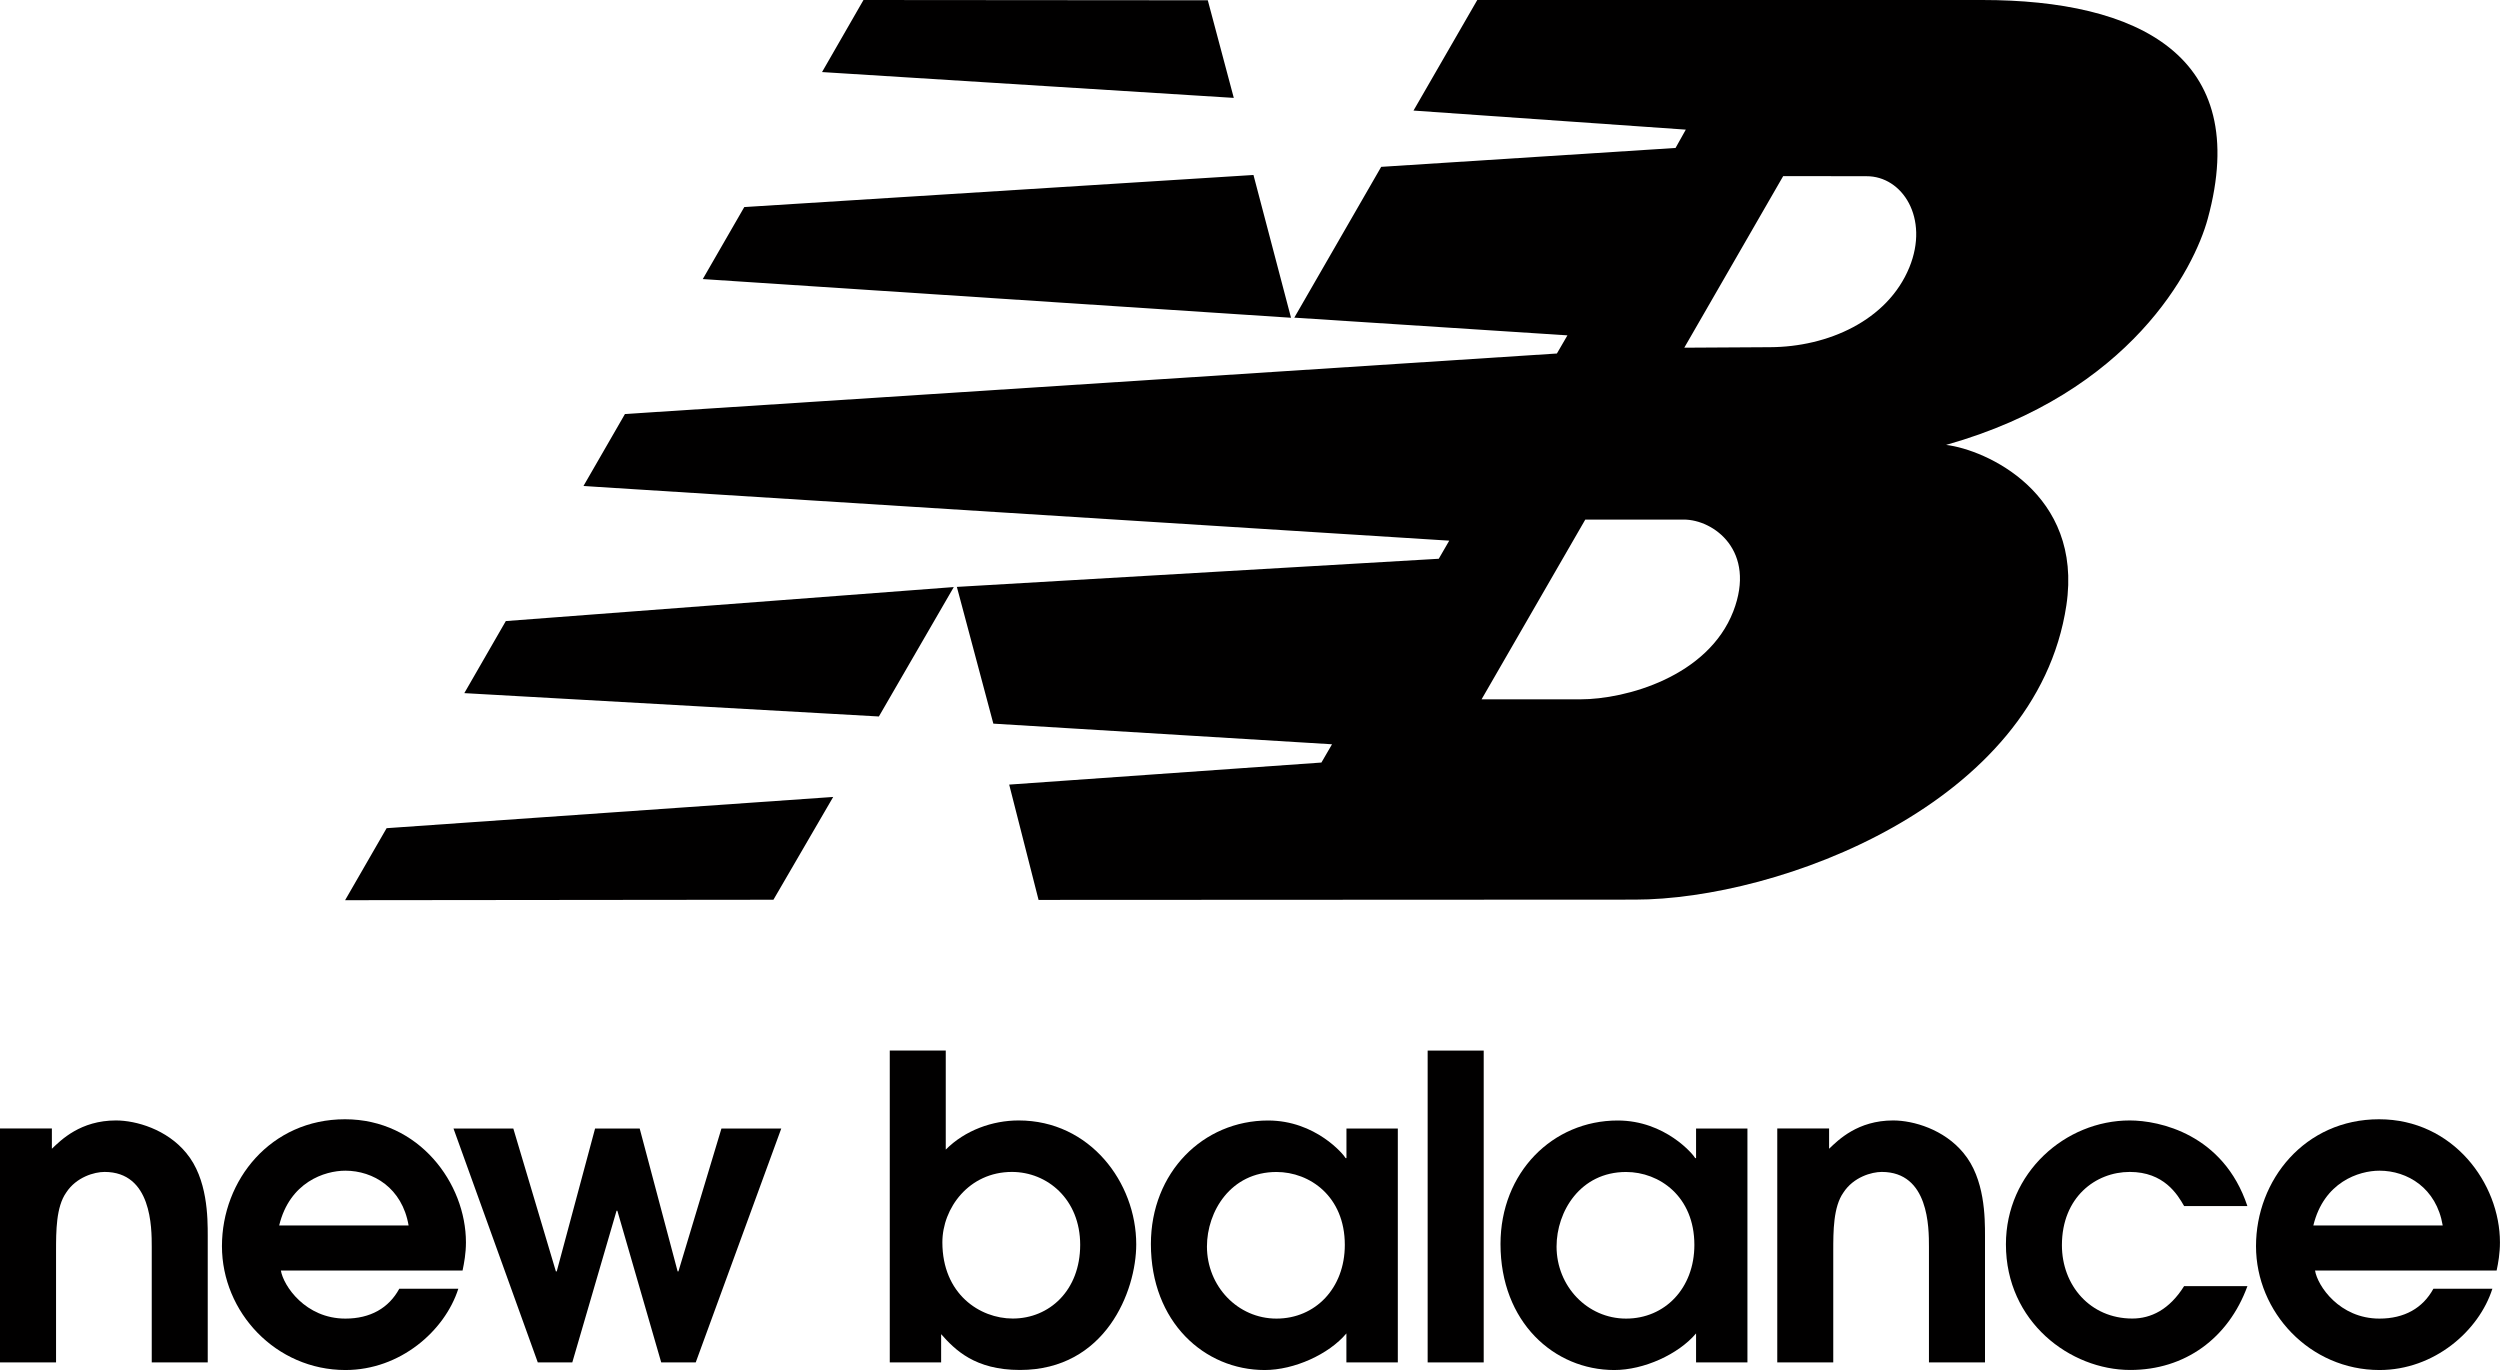
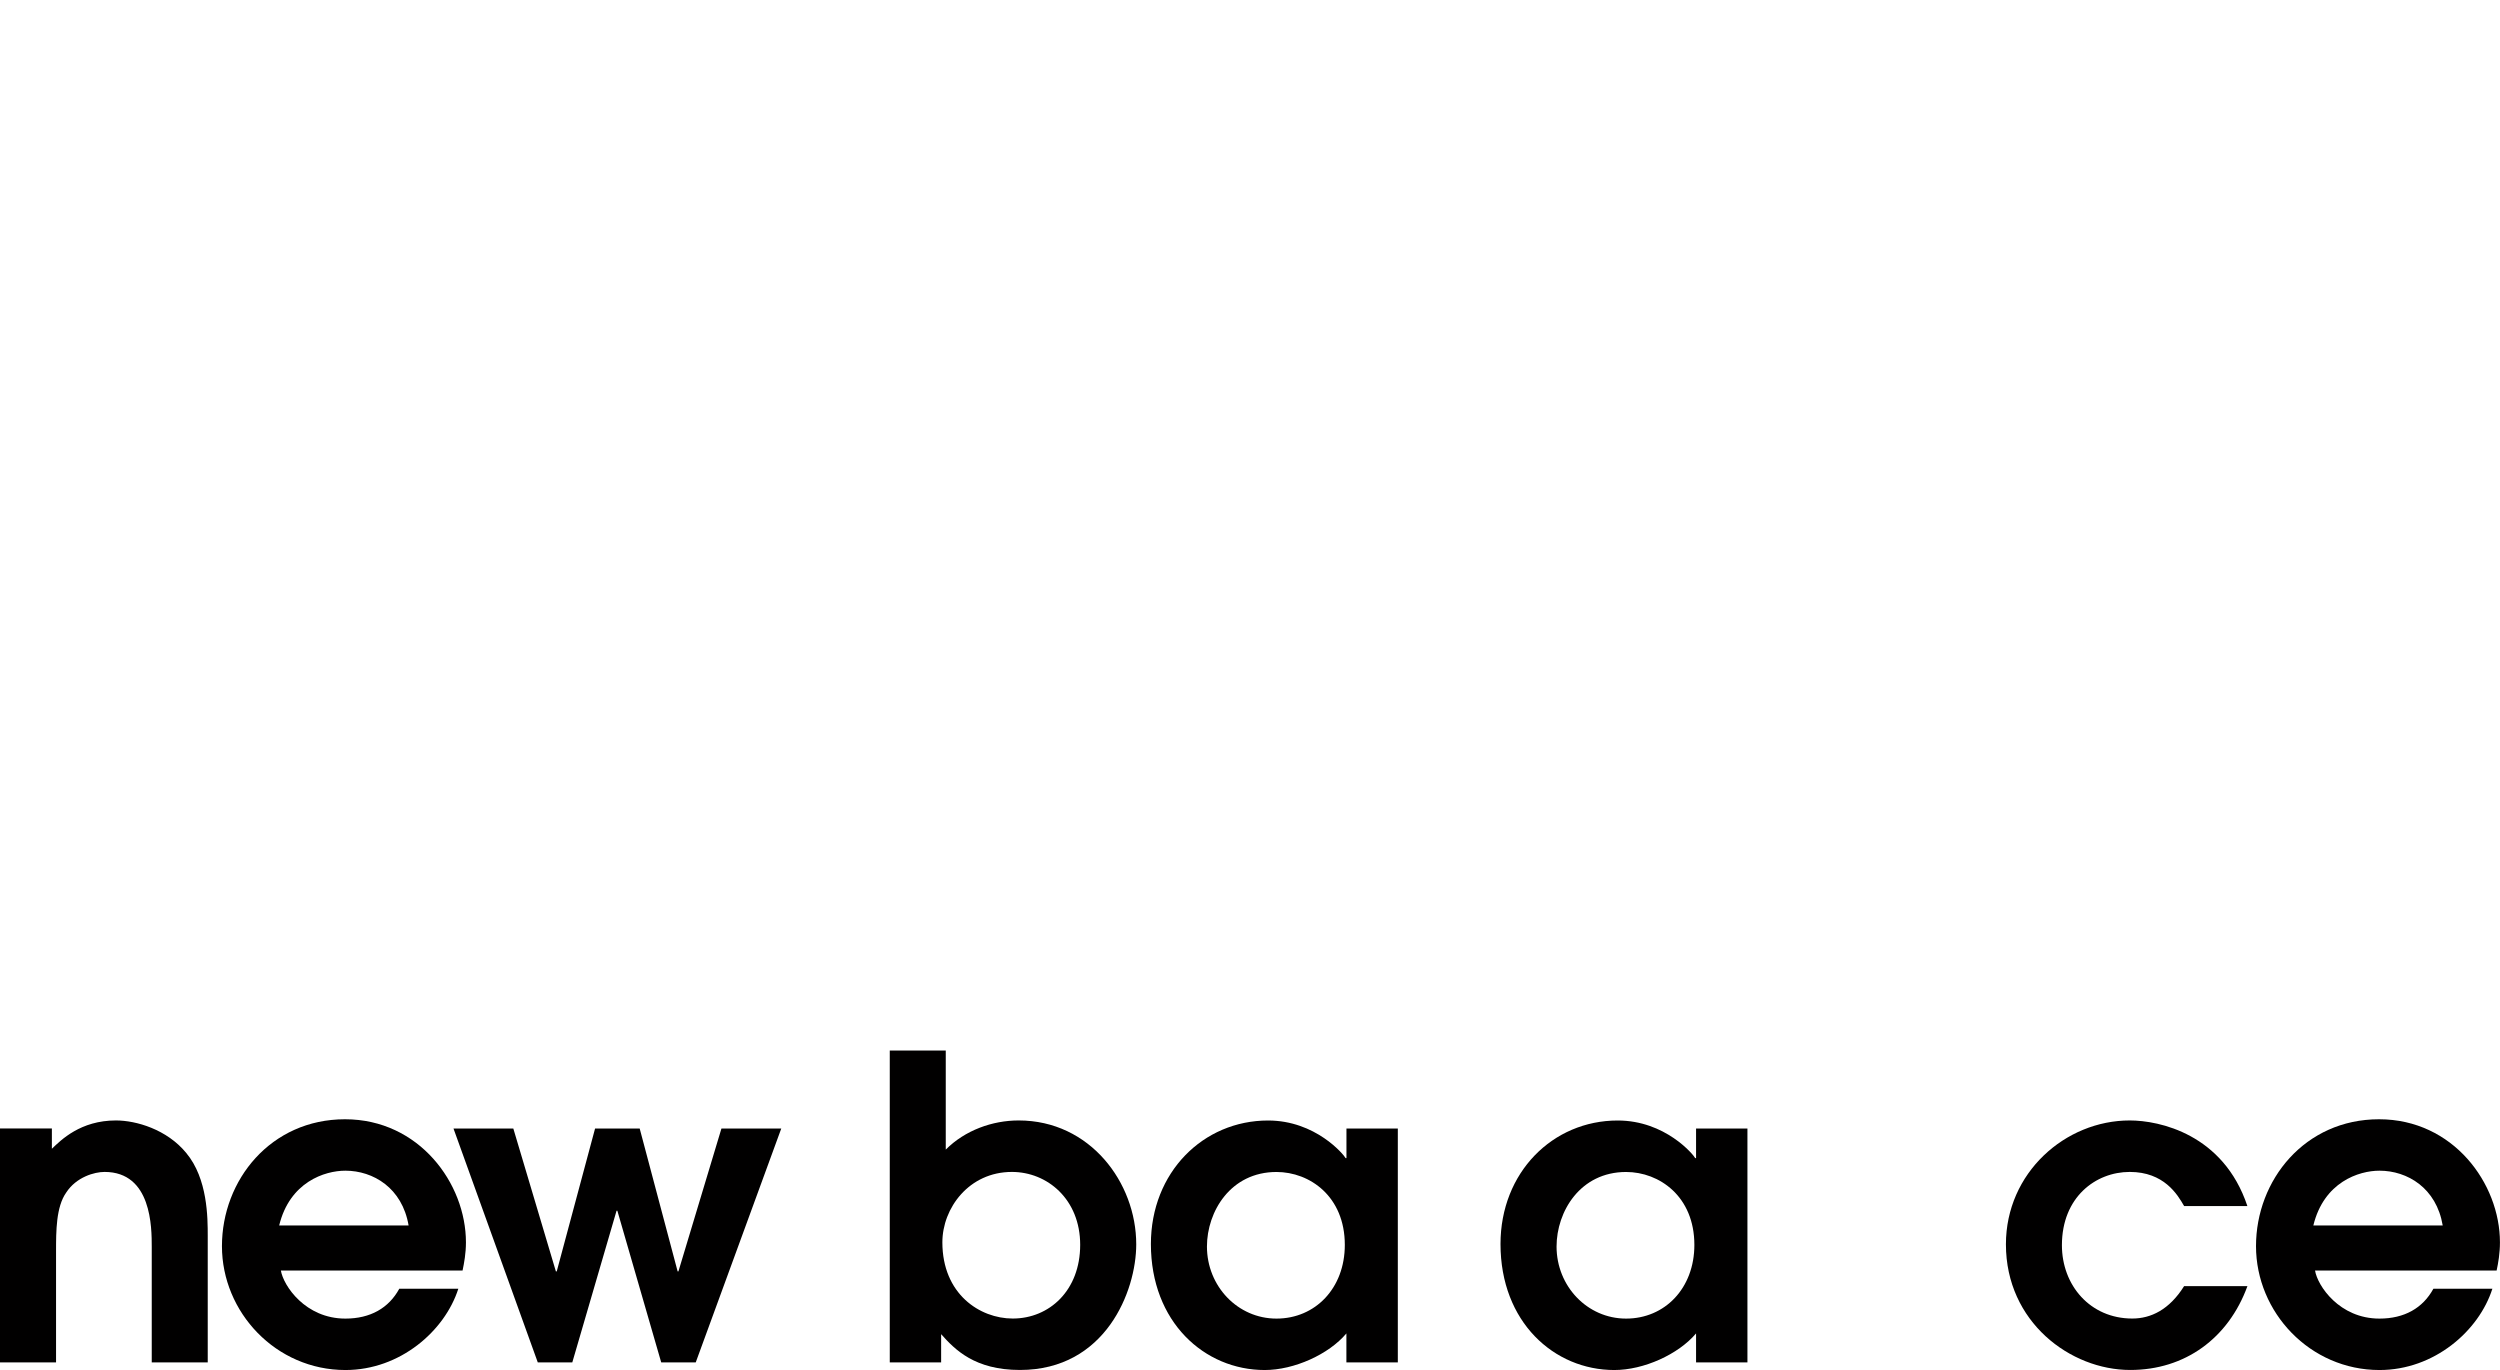
<svg xmlns="http://www.w3.org/2000/svg" id="Layer_2" viewBox="0 0 443.35 242.96">
  <defs>
    <style>.cls-1{fill-rule:evenodd;}.cls-1,.cls-2{fill:#010000;stroke-width:0px;}</style>
  </defs>
  <g id="Layer_1-2">
    <g id="g12169">
      <g id="g12175">
        <path id="path12177" class="cls-2" d="M0,241.61h9.94v-19.73c0-3.51,0-7.85,1.8-10.39,1.79-2.76,5.01-3.66,6.8-3.66,8.37,0,8.37,9.87,8.37,13.3v20.48h9.93v-22.42c0-3.22,0-10.16-3.81-14.72-3.43-4.19-8.89-5.77-12.47-5.77-6.28,0-9.72,3.45-11.36,5.02v-3.6H0v41.48" />
      </g>
      <g id="g12179">
        <path id="path12181" class="cls-1" d="M82.03,225.32c.28-1.34.6-3.06.6-5,0-10.45-8.3-21.83-21.45-21.83s-21.82,10.77-21.82,22.5,9.57,21.97,21.9,21.97c9.71,0,17.63-6.94,20.02-14.42h-10.47c-1.86,3.44-5.15,5.3-9.56,5.3-7.1,0-10.99-5.83-11.44-8.52h32.22ZM49.51,217.32c1.87-7.7,8.07-9.71,11.74-9.71,4.93,0,10.08,3.06,11.21,9.71h-22.94" />
      </g>
      <g id="g12183">
        <path id="path12185" class="cls-2" d="M95.37,241.61h6.12l7.85-26.9h.14l7.78,26.9h6.12l15.17-41.48h-10.61l-7.63,25.34h-.14l-6.73-25.34h-7.91l-6.8,25.34h-.15l-7.55-25.34h-10.61l14.95,41.48Z" />
      </g>
      <g id="g12187">
        <path id="path12189" class="cls-1" d="M157.79,241.61h9.11v-5.01c2.46,2.77,5.98,6.35,13.98,6.35,15.16,0,20.62-13.97,20.62-22.28,0-10.97-8.22-21.97-20.85-21.97-4.64,0-9.5,1.73-12.93,5.17v-17.57h-9.93v55.3ZM167.12,220.31c0-6.05,4.71-12.48,12.33-12.48,6.28,0,12.11,4.85,12.11,12.93s-5.46,13.07-11.96,13.07c-5.83,0-12.48-4.33-12.48-13.53" />
      </g>
      <g id="g12191">
        <path id="path12193" class="cls-1" d="M247.9,200.13h-9.12v5.25h-.15c-.3-.6-5.31-6.67-13.75-6.67-11.51,0-20.78,9.2-20.78,21.91,0,13.82,9.49,22.34,20.18,22.34,5.22,0,11.36-2.77,14.49-6.49v5.14h9.12v-41.48ZM238.49,220.77c0,7.69-5.24,13.07-12.12,13.07s-12.33-5.75-12.33-12.78c0-6.2,4.19-13.22,12.33-13.22,5.91,0,12.12,4.33,12.12,12.93" />
      </g>
-       <path id="path12195" class="cls-2" d="M263.12,186.31h-9.94v55.3h9.94v-55.3Z" />
      <g id="g12197">
        <path id="path12199" class="cls-1" d="M309.89,200.13h-9.11v5.25h-.15c-.3-.6-5.31-6.67-13.75-6.67-11.52,0-20.78,9.2-20.78,21.91,0,13.82,9.49,22.34,20.18,22.34,5.23,0,11.35-2.77,14.5-6.49v5.14h9.11v-41.48ZM300.48,220.77c0,7.69-5.23,13.07-12.11,13.07s-12.33-5.75-12.33-12.78c0-6.2,4.19-13.22,12.33-13.22,5.9,0,12.11,4.33,12.11,12.93" />
      </g>
      <g id="g12201">
-         <path id="path12203" class="cls-2" d="M315.18,241.61h9.93v-19.73c0-3.51,0-7.85,1.8-10.39,1.79-2.76,5.02-3.66,6.8-3.66,8.37,0,8.37,9.87,8.37,13.3v20.48h9.94v-22.42c0-3.22,0-10.16-3.82-14.72-3.44-4.19-8.88-5.77-12.47-5.77-6.28,0-9.71,3.45-11.36,5.02v-3.6h-9.19v41.48" />
-       </g>
+         </g>
      <g id="g12205">
        <path id="path12207" class="cls-2" d="M387.33,228.08c-2.62,4.19-5.9,5.75-9.19,5.75-7.48,0-12.48-5.9-12.48-13,0-8.52,5.98-13,12.03-13s8.45,3.96,9.64,6.05h11.22c-4.26-12.78-15.63-15.18-20.86-15.18-11.43,0-21.96,9.28-21.96,21.97,0,13.76,11.42,22.28,22.05,22.28,9.71,0,17.4-5.61,20.78-14.87h-11.22" />
      </g>
      <g id="g12209">
        <path id="path12211" class="cls-1" d="M442.75,225.32c.29-1.34.59-3.06.59-5,0-10.45-8.29-21.83-21.44-21.83s-21.82,10.77-21.82,22.5,9.57,21.97,21.9,21.97c9.71,0,17.64-6.94,20.02-14.42h-10.46c-1.87,3.44-5.15,5.3-9.57,5.3-7.1,0-10.99-5.83-11.42-8.52h32.2ZM410.25,217.32c1.87-7.7,8.07-9.71,11.73-9.71,4.94,0,10.09,3.06,11.21,9.71h-22.94" />
      </g>
      <g id="g12213">
-         <path id="path12215" class="cls-1" d="M169.14,104.12l-13.28,22.94-73.52-4.14,7.36-12.78,79.44-6.03ZM222.29,31.03l6.66,25.32-104.32-6.86,7.36-12.77,90.3-5.69ZM153.13,0l61.06.05,4.61,17.31-73.02-4.58L153.13,0ZM147.76,141.33l-10.6,18.23-75.96.08,7.36-12.77s79.21-5.54,79.21-5.54ZM281.13,92.15l-18.39,31.87h17.51c8.11,0,22.65-4.05,27.13-15.6,4.14-10.74-3.47-16.28-8.79-16.28h-17.46ZM298.67,61.66l15.28-.09c10.17-.05,20.77-4.7,24.65-14.14,3.58-8.75-1.23-16.21-7.6-16.18l-14.77-.02-17.54,30.43ZM229.52,56.35l15.42-26.76,52.2-3.35,1.82-3.25-48.29-3.38L261.98,0h89.55c27.54,0,47.91,9.84,39.99,38.8-2.38,8.77-13.58,30.85-46.4,40.1,6.97.83,24.32,8.52,21.33,28.45-5.31,35.35-51.08,52.18-76.54,52.19l-105.73.05-5.21-20.45,55.37-3.91,1.88-3.24-60.06-3.66-6.47-24.25,85.46-4.99,1.86-3.21-153.54-9.69,7.36-12.77,165.27-10.73,1.87-3.22-48.45-3.14" />
-       </g>
+         </g>
    </g>
  </g>
</svg>